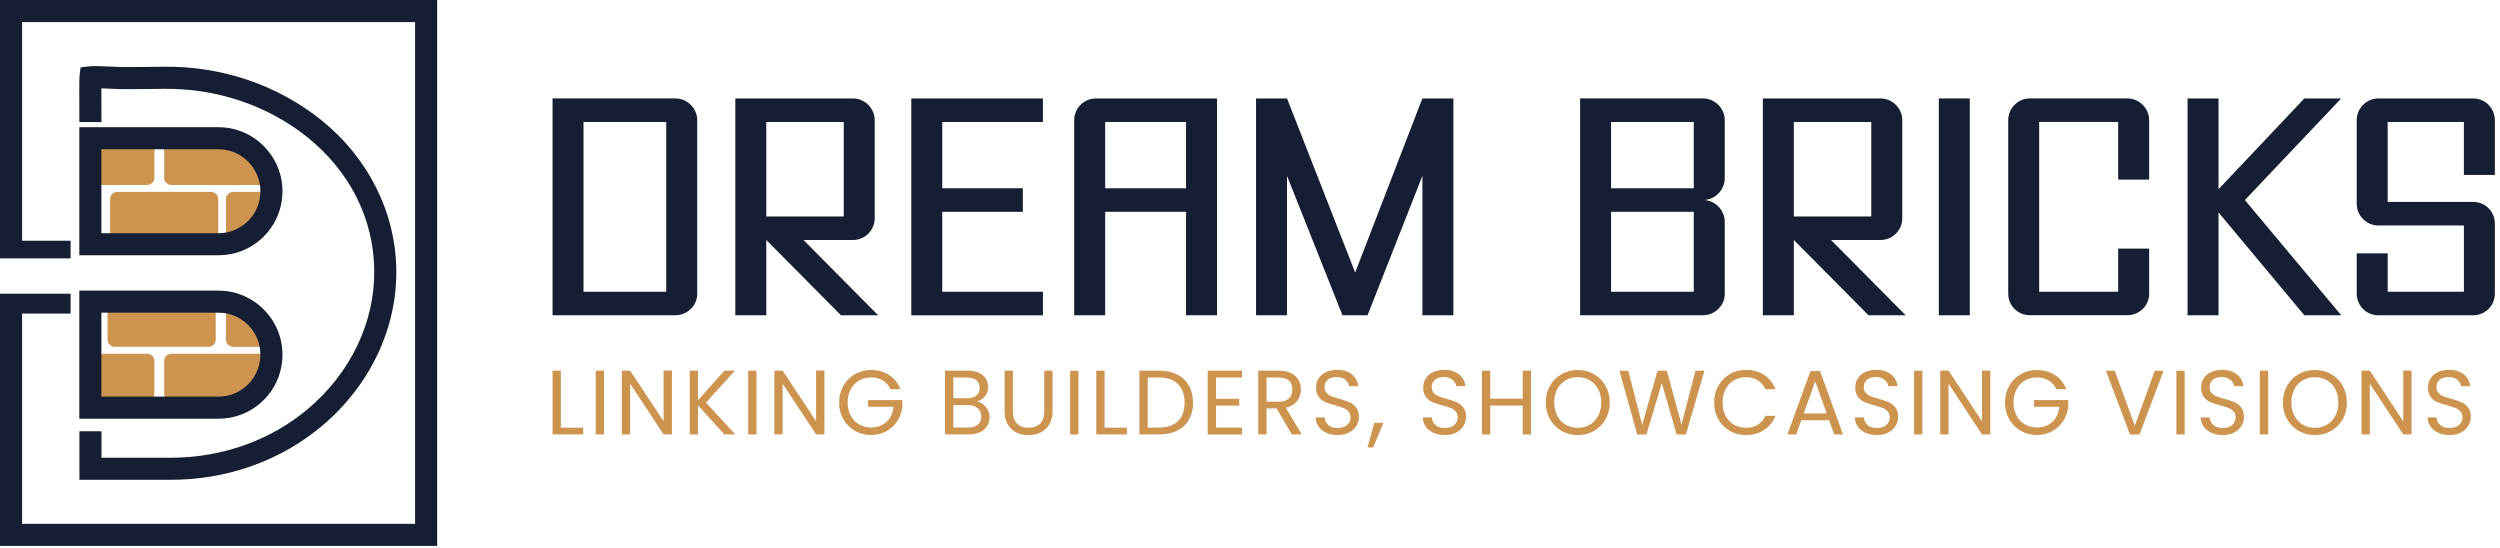
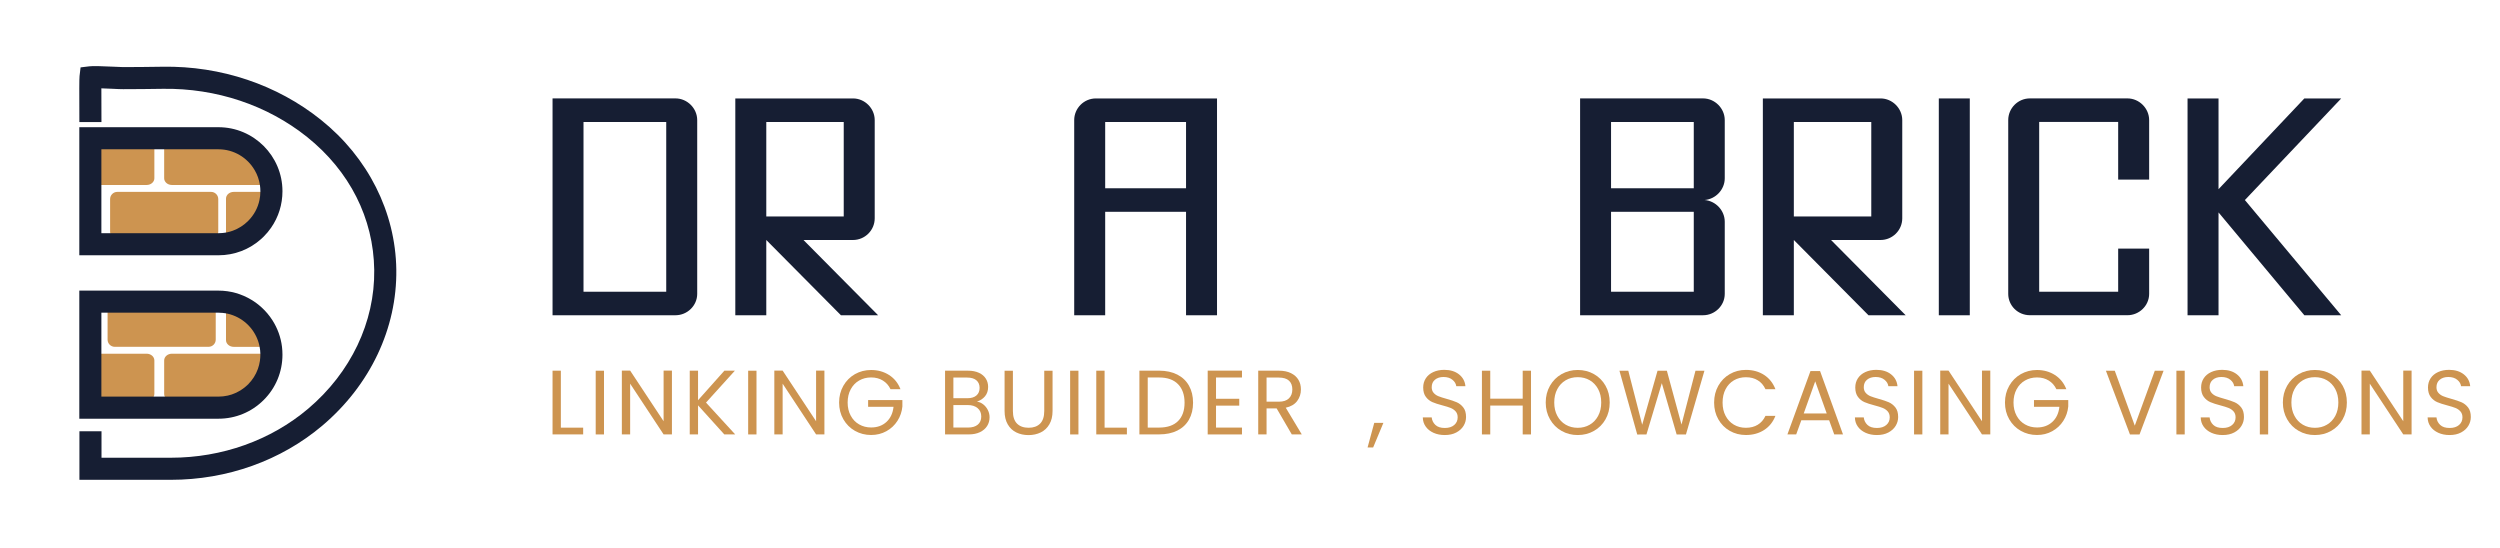
<svg xmlns="http://www.w3.org/2000/svg" width="260" height="57" viewBox="0 0 260 57" fill="none">
  <path d="M16.054 15.042V18.54C16.054 18.924 15.698 19.238 15.252 19.238H9.012V14.735H15.972C16.024 14.827 16.054 14.932 16.054 15.042Z" fill="#CD9450" />
  <path d="M27.602 19.234C27.574 19.238 27.548 19.238 27.521 19.238H17.879C17.433 19.238 17.073 18.925 17.073 18.54V15.042C17.073 14.932 17.103 14.827 17.158 14.734H21.392C22.774 15.021 23.973 15.466 24.99 16.072C26.111 16.738 26.905 17.594 27.374 18.642C27.377 18.642 27.377 18.643 27.377 18.643C27.463 18.834 27.538 19.03 27.602 19.234Z" fill="#CD9450" />
  <path d="M22.699 24.1V20.704C22.699 20.29 22.363 19.956 21.95 19.956H12.2C11.785 19.956 11.451 20.291 11.451 20.704V24.098C11.451 24.513 11.787 24.847 12.2 24.847H21.95C22.363 24.849 22.699 24.513 22.699 24.1Z" fill="#CD9450" />
  <path d="M26.452 24.847H24.308C23.864 24.847 23.504 24.535 23.504 24.15V23.989V20.656C23.504 20.267 23.866 19.957 24.308 19.957H26.36H27.778C27.852 20.357 27.89 20.776 27.89 21.219C27.89 22.122 27.753 22.942 27.479 23.682L26.452 24.847Z" fill="#CD9450" />
  <path d="M22.436 35.321V31.927C22.436 31.512 22.1 31.178 21.687 31.178H11.936C11.522 31.178 11.188 31.513 11.188 31.927V35.321C11.188 35.735 11.523 36.069 11.936 36.069H21.687C22.1 36.071 22.436 35.735 22.436 35.321Z" fill="#CD9450" />
  <path d="M28.61 36.072H24.308C23.863 36.072 23.504 35.758 23.504 35.374V31.878C23.504 31.805 23.517 31.734 23.54 31.668C23.643 31.384 23.949 31.179 24.308 31.179H25.427C25.802 31.404 26.155 31.668 26.481 31.964C26.92 32.361 27.304 32.819 27.626 33.324C28.142 34.136 28.489 35.071 28.61 36.072Z" fill="#CD9450" />
  <path d="M16.054 37.488V40.981C16.054 41.113 16.012 41.237 15.938 41.344H9.012V36.786H15.25C15.694 36.786 16.054 37.099 16.054 37.488Z" fill="#CD9450" />
  <path d="M27.522 36.786H17.879C17.433 36.786 17.074 37.099 17.074 37.488V40.981C17.074 41.367 17.434 41.679 17.879 41.679H18.77C20.039 41.661 23.359 41.507 24.559 41.248C25.865 40.963 24.954 40.514 25.991 39.883C26.951 39.298 27.731 38.543 28.324 37.62V37.488C28.324 37.099 27.965 36.786 27.522 36.786Z" fill="#CD9450" />
  <path d="M41.216 28.036C41.3 34.146 38.496 40.057 33.523 44.265C29.228 47.898 23.634 49.901 17.768 49.901H8.26V44.849H10.557V47.604H17.768C23.091 47.604 28.158 45.794 32.044 42.51C36.485 38.749 38.994 33.489 38.92 28.069C38.846 22.7 36.366 17.794 31.938 14.248C27.808 10.941 22.485 9.158 16.946 9.237C15.573 9.256 14.19 9.274 12.812 9.274C12.586 9.279 12.173 9.256 11.681 9.233C11.373 9.218 10.943 9.201 10.542 9.187C10.538 10.156 10.547 11.602 10.551 12.695H8.254C8.24 9.429 8.24 8.213 8.273 7.91L8.379 7.009L9.28 6.899C9.693 6.848 10.538 6.88 11.783 6.936C12.229 6.959 12.62 6.978 12.807 6.978C12.812 6.978 12.812 6.978 12.812 6.978C14.18 6.978 15.549 6.959 16.913 6.94C22.985 6.84 28.828 8.814 33.371 12.457C38.277 16.378 41.133 22.056 41.216 28.036Z" fill="#161E33" />
-   <path d="M45.465 0V56.773H0V30.545H7.34V32.612H2.297V54.477H43.169V2.297H2.297V25.034H7.34V26.871H0V0H45.465Z" fill="#161E33" />
  <path d="M22.717 13.229H8.248V26.549H22.717C24.379 26.549 25.947 25.946 27.17 24.846C27.258 24.767 27.345 24.686 27.428 24.601C27.715 24.314 27.972 24.008 28.196 23.681C28.963 22.575 29.376 21.266 29.376 19.889C29.376 16.218 26.388 13.229 22.717 13.229ZM22.717 24.254H10.544V15.526H22.717C24.32 15.526 25.72 16.393 26.477 17.682C26.479 17.682 26.479 17.684 26.479 17.684C26.757 18.154 26.946 18.678 27.031 19.239C27.062 19.451 27.08 19.669 27.08 19.889C27.08 19.911 27.08 19.933 27.078 19.957C27.077 20.244 27.044 20.524 26.986 20.798V20.802C26.816 21.626 26.41 22.375 25.806 22.977C25.35 23.433 24.809 23.774 24.221 23.991C23.875 24.117 23.514 24.199 23.139 24.232C23 24.247 22.858 24.254 22.717 24.254Z" fill="#161E33" />
  <path d="M29.328 36.072C29.206 35.071 28.86 34.137 28.342 33.322C28.021 32.817 27.636 32.36 27.197 31.962C26.872 31.667 26.519 31.401 26.143 31.178C25.14 30.571 23.968 30.224 22.717 30.224H8.248V43.546H22.717C24.499 43.546 26.173 42.853 27.428 41.595C28.686 40.34 29.376 38.666 29.376 36.884C29.376 36.609 29.359 36.339 29.328 36.072ZM23.694 41.139C23.689 41.14 23.681 41.14 23.676 41.143C23.366 41.212 23.044 41.248 22.717 41.248H10.544V32.519H22.717C22.865 32.519 23.009 32.525 23.152 32.542C23.524 32.576 23.884 32.661 24.221 32.786C25.642 33.309 26.717 34.551 27.002 36.071C27.047 36.303 27.073 36.541 27.077 36.785C27.078 36.817 27.078 36.851 27.078 36.884C27.078 37.105 27.061 37.324 27.029 37.538C26.986 37.827 26.916 38.108 26.817 38.379C26.604 38.971 26.261 39.515 25.803 39.972C25.32 40.456 24.74 40.813 24.108 41.024C23.974 41.069 23.836 41.107 23.694 41.139Z" fill="#161E33" />
  <path d="M72.51 12.491V30.563C72.51 31.788 71.479 32.785 70.255 32.785H57.465V10.234H70.255C71.479 10.237 72.51 11.267 72.51 12.491ZM69.288 12.685H60.685V30.339H69.288V12.685Z" fill="#161E33" />
  <path d="M90.97 12.491V22.704C90.97 23.961 89.94 24.959 88.715 24.959H83.561L91.325 32.788H87.458L79.694 24.959V32.788H76.472V10.237H88.715C89.94 10.237 90.97 11.267 90.97 12.491ZM79.694 12.685V22.513H87.748V12.685H79.694Z" fill="#161E33" />
-   <path d="M108.465 10.237V12.685H97.996V19.58H106.372V22.029H97.996V30.342H108.465V32.791H94.774V10.24H108.465V10.237Z" fill="#161E33" />
  <path d="M113.975 10.237H126.57V32.788H123.348V22.026H114.939V32.788H111.717V12.491C111.717 11.267 112.718 10.237 113.975 10.237ZM114.939 19.58H123.348V12.685H114.939V19.58Z" fill="#161E33" />
-   <path d="M151.152 10.237V32.788H147.93V18.291L142.227 32.788H139.617L133.85 18.291V32.788H130.628V10.237H133.85L140.937 28.342L147.927 10.237H151.152Z" fill="#161E33" />
  <path d="M179.374 12.491V18.547C179.374 19.706 178.44 20.706 177.281 20.802C178.44 20.897 179.374 21.898 179.374 23.056V30.563C179.374 31.788 178.344 32.785 177.12 32.785H164.33V10.234H177.12C178.344 10.237 179.374 11.267 179.374 12.491ZM167.549 12.685V19.58H176.152V12.685H167.549ZM176.152 30.339V22.026H167.549V30.339H176.152Z" fill="#161E33" />
  <path d="M197.835 12.491V22.704C197.835 23.961 196.804 24.959 195.58 24.959H190.426L198.19 32.788H194.323L186.559 24.959V32.788H183.337V10.237H195.58C196.804 10.237 197.835 11.267 197.835 12.491ZM186.559 12.685V22.513H194.613V12.685H186.559Z" fill="#161E33" />
  <path d="M201.636 10.237H204.858V32.788H201.636V10.237Z" fill="#161E33" />
  <path d="M223.512 12.491V18.676H220.29V12.682H212.075V30.337H220.29V25.858H223.512V30.561C223.512 31.785 222.482 32.782 221.258 32.782H211.111C209.853 32.782 208.856 31.785 208.856 30.561V12.489C208.856 11.264 209.856 10.234 211.111 10.234H221.258C222.482 10.237 223.512 11.267 223.512 12.491Z" fill="#161E33" />
  <path d="M243.486 10.237L233.468 20.805L243.486 32.788H239.652L230.727 22.092V32.788H227.505V10.237H230.727V19.676L239.652 10.237H243.486Z" fill="#161E33" />
-   <path d="M259.465 12.491V18.195H256.243V12.685H248.318V20.998H257.211C258.468 20.998 259.465 21.996 259.465 23.253V30.533C259.465 31.79 258.468 32.788 257.211 32.788H247.353C246.096 32.788 245.099 31.79 245.099 30.533V26.347H248.321V30.342H256.246V23.447H247.353C246.096 23.447 245.099 22.417 245.099 21.192V12.494C245.099 11.27 246.099 10.239 247.353 10.239H257.211C258.468 10.236 259.465 11.267 259.465 12.491Z" fill="#161E33" />
  <path d="M58.329 44.476H60.649V45.178H57.465V38.551H58.329V44.476Z" fill="#CD9450" />
  <path d="M62.816 38.554V45.181H61.953V38.554H62.816Z" fill="#CD9450" />
  <path d="M69.881 45.178H69.014L65.535 39.901V45.178H64.672V38.543H65.535L69.014 43.809V38.543H69.881V45.178Z" fill="#CD9450" />
  <path d="M75.327 45.178L72.597 42.156V45.178H71.733V38.551H72.597V41.623L75.335 38.551H76.428L73.425 41.869L76.459 45.178H75.327Z" fill="#CD9450" />
  <path d="M78.675 38.554V45.181H77.809V38.554H78.675Z" fill="#CD9450" />
  <path d="M85.739 45.178H84.873L81.394 39.901V45.178H80.53V38.543H81.394L84.873 43.809V38.543H85.739V45.178Z" fill="#CD9450" />
  <path d="M92.612 40.473C92.429 40.087 92.162 39.787 91.814 39.574C91.468 39.36 91.06 39.254 90.598 39.254C90.137 39.254 89.719 39.36 89.35 39.574C88.978 39.787 88.688 40.09 88.475 40.486C88.262 40.883 88.155 41.342 88.155 41.861C88.155 42.38 88.262 42.837 88.475 43.23C88.688 43.624 88.978 43.927 89.35 44.137C89.721 44.351 90.137 44.457 90.598 44.457C91.246 44.457 91.776 44.263 92.194 43.878C92.612 43.492 92.856 42.968 92.927 42.309H90.284V41.607H93.848V42.274C93.796 42.818 93.626 43.318 93.334 43.771C93.042 44.225 92.659 44.583 92.183 44.845C91.708 45.108 91.178 45.239 90.596 45.239C89.981 45.239 89.421 45.094 88.912 44.807C88.407 44.52 88.005 44.118 87.71 43.605C87.415 43.091 87.267 42.511 87.267 41.864C87.267 41.216 87.415 40.637 87.71 40.12C88.005 39.604 88.407 39.202 88.912 38.912C89.421 38.625 89.981 38.48 90.596 38.48C91.298 38.48 91.921 38.655 92.465 39.002C93.009 39.349 93.402 39.841 93.648 40.475H92.612V40.473Z" fill="#CD9450" />
  <path d="M102.265 42.06C102.464 42.219 102.623 42.416 102.74 42.651C102.858 42.886 102.915 43.134 102.915 43.402C102.915 43.738 102.83 44.041 102.658 44.309C102.486 44.58 102.237 44.79 101.912 44.946C101.587 45.102 101.202 45.178 100.756 45.178H98.286V38.551H100.663C101.114 38.551 101.497 38.625 101.814 38.775C102.131 38.923 102.369 39.125 102.527 39.379C102.686 39.633 102.765 39.918 102.765 40.235C102.765 40.628 102.658 40.953 102.445 41.21C102.232 41.467 101.953 41.653 101.603 41.765C101.847 41.803 102.065 41.902 102.265 42.06ZM99.152 41.415H100.606C101.01 41.415 101.325 41.32 101.546 41.131C101.767 40.94 101.879 40.677 101.879 40.341C101.879 40.005 101.767 39.743 101.546 39.551C101.325 39.36 101.005 39.267 100.587 39.267H99.152V41.415ZM101.691 44.162C101.931 43.96 102.051 43.678 102.051 43.315C102.051 42.948 101.926 42.659 101.672 42.446C101.417 42.232 101.079 42.126 100.655 42.126H99.152V44.465H100.682C101.114 44.465 101.45 44.364 101.691 44.162Z" fill="#CD9450" />
  <path d="M105.342 38.554V42.746C105.342 43.337 105.487 43.774 105.774 44.058C106.061 44.342 106.462 44.487 106.976 44.487C107.484 44.487 107.881 44.345 108.17 44.058C108.457 43.774 108.602 43.337 108.602 42.746V38.554H109.466V42.738C109.466 43.29 109.356 43.755 109.132 44.132C108.911 44.509 108.61 44.791 108.233 44.974C107.856 45.157 107.433 45.25 106.965 45.25C106.495 45.25 106.074 45.157 105.697 44.974C105.32 44.791 105.022 44.509 104.804 44.132C104.585 43.755 104.476 43.29 104.476 42.738V38.554H105.342Z" fill="#CD9450" />
  <path d="M112.158 38.554V45.181H111.294V38.554H112.158Z" fill="#CD9450" />
  <path d="M114.877 44.476H117.197V45.178H114.013V38.551H114.877V44.476Z" fill="#CD9450" />
  <path d="M122.438 38.956C122.968 39.227 123.373 39.609 123.654 40.112C123.936 40.612 124.078 41.202 124.078 41.88C124.078 42.558 123.936 43.145 123.654 43.643C123.373 44.14 122.966 44.52 122.438 44.782C121.908 45.045 121.282 45.176 120.561 45.176H118.498V38.549H120.561C121.285 38.554 121.911 38.688 122.438 38.956ZM122.52 43.788C122.971 43.334 123.195 42.7 123.195 41.883C123.195 41.06 122.968 40.415 122.515 39.953C122.061 39.492 121.411 39.259 120.561 39.259H119.364V44.468H120.561C121.416 44.465 122.069 44.239 122.52 43.788Z" fill="#CD9450" />
  <path d="M126.466 39.256V41.473H128.882V42.186H126.466V44.468H129.166V45.181H125.6V38.546H129.166V39.259H126.466V39.256Z" fill="#CD9450" />
  <path d="M134.345 45.178L132.768 42.47H131.722V45.178H130.855V38.551H132.995C133.495 38.551 133.919 38.636 134.263 38.808C134.608 38.98 134.867 39.21 135.039 39.502C135.212 39.795 135.296 40.125 135.296 40.5C135.296 40.956 135.165 41.358 134.903 41.708C134.64 42.057 134.244 42.287 133.719 42.402L135.384 45.178H134.345ZM131.722 41.776H132.995C133.465 41.776 133.815 41.661 134.05 41.429C134.285 41.197 134.403 40.888 134.403 40.502C134.403 40.109 134.288 39.806 134.056 39.59C133.823 39.374 133.471 39.267 132.995 39.267H131.722V41.776Z" fill="#CD9450" />
-   <path d="M137.945 45.012C137.6 44.856 137.327 44.64 137.133 44.364C136.936 44.088 136.835 43.771 136.83 43.408H137.751C137.783 43.719 137.912 43.979 138.136 44.192C138.36 44.405 138.688 44.509 139.12 44.509C139.532 44.509 139.858 44.405 140.095 44.2C140.333 43.995 140.451 43.73 140.451 43.405C140.451 43.151 140.38 42.946 140.243 42.787C140.104 42.629 139.929 42.508 139.721 42.426C139.51 42.344 139.229 42.254 138.874 42.161C138.436 42.047 138.087 41.934 137.824 41.82C137.562 41.705 137.335 41.527 137.149 41.281C136.963 41.038 136.868 40.71 136.868 40.298C136.868 39.937 136.961 39.617 137.144 39.338C137.327 39.06 137.587 38.844 137.92 38.693C138.253 38.54 138.633 38.464 139.065 38.464C139.685 38.464 140.196 38.62 140.59 38.931C140.986 39.243 141.21 39.653 141.26 40.166H140.308C140.276 39.912 140.145 39.688 139.909 39.497C139.674 39.303 139.366 39.207 138.978 39.207C138.617 39.207 138.322 39.3 138.095 39.489C137.865 39.675 137.753 39.937 137.753 40.273C137.753 40.514 137.822 40.71 137.958 40.863C138.095 41.016 138.262 41.131 138.461 41.21C138.661 41.29 138.942 41.38 139.303 41.481C139.74 41.601 140.093 41.721 140.358 41.836C140.623 41.954 140.852 42.134 141.044 42.377C141.235 42.62 141.328 42.951 141.328 43.372C141.328 43.694 141.243 44.001 141.071 44.285C140.899 44.569 140.647 44.801 140.311 44.979C139.975 45.157 139.579 45.244 139.122 45.244C138.682 45.247 138.289 45.167 137.945 45.012Z" fill="#CD9450" />
  <path d="M143.872 43.981L142.806 46.539H142.227L142.921 43.981H143.872Z" fill="#CD9450" />
  <path d="M149.086 45.012C148.742 44.856 148.469 44.64 148.275 44.364C148.078 44.088 147.977 43.771 147.971 43.408H148.895C148.928 43.719 149.056 43.979 149.28 44.192C149.504 44.405 149.832 44.509 150.264 44.509C150.677 44.509 151.002 44.405 151.24 44.2C151.477 43.995 151.598 43.73 151.598 43.405C151.598 43.151 151.527 42.946 151.387 42.787C151.248 42.629 151.073 42.508 150.865 42.426C150.658 42.344 150.373 42.254 150.018 42.161C149.581 42.047 149.231 41.934 148.969 41.82C148.706 41.705 148.48 41.527 148.294 41.281C148.108 41.038 148.012 40.71 148.012 40.298C148.012 39.937 148.105 39.617 148.288 39.338C148.471 39.06 148.731 38.844 149.064 38.693C149.398 38.54 149.778 38.464 150.209 38.464C150.83 38.464 151.338 38.62 151.734 38.931C152.131 39.243 152.355 39.653 152.404 40.166H151.453C151.42 39.912 151.289 39.688 151.054 39.497C150.819 39.303 150.507 39.207 150.122 39.207C149.761 39.207 149.466 39.3 149.239 39.489C149.01 39.675 148.898 39.937 148.898 40.273C148.898 40.514 148.966 40.71 149.103 40.863C149.239 41.016 149.406 41.131 149.605 41.21C149.805 41.29 150.086 41.38 150.447 41.481C150.884 41.601 151.237 41.721 151.502 41.836C151.767 41.954 151.997 42.134 152.185 42.377C152.377 42.62 152.469 42.951 152.469 43.372C152.469 43.694 152.385 44.001 152.213 44.285C152.04 44.569 151.789 44.801 151.453 44.979C151.117 45.157 150.72 45.244 150.264 45.244C149.824 45.247 149.431 45.167 149.086 45.012Z" fill="#CD9450" />
  <path d="M159.225 38.554V45.181H158.361V42.178H154.986V45.181H154.12V38.554H154.986V41.462H158.361V38.554H159.225Z" fill="#CD9450" />
  <path d="M162.401 44.812C161.892 44.525 161.493 44.121 161.198 43.604C160.903 43.088 160.755 42.506 160.755 41.861C160.755 41.216 160.903 40.634 161.198 40.117C161.493 39.601 161.895 39.199 162.401 38.909C162.909 38.622 163.469 38.477 164.084 38.477C164.704 38.477 165.27 38.622 165.776 38.909C166.284 39.199 166.683 39.598 166.973 40.112C167.265 40.626 167.41 41.208 167.41 41.861C167.41 42.514 167.265 43.096 166.973 43.61C166.68 44.124 166.281 44.525 165.776 44.812C165.267 45.102 164.704 45.244 164.084 45.244C163.469 45.247 162.909 45.102 162.401 44.812ZM165.333 44.17C165.705 43.954 165.994 43.648 166.207 43.249C166.421 42.85 166.527 42.388 166.527 41.861C166.527 41.328 166.421 40.863 166.207 40.467C165.994 40.071 165.705 39.765 165.338 39.549C164.969 39.333 164.554 39.226 164.084 39.226C163.614 39.226 163.196 39.333 162.83 39.549C162.461 39.765 162.171 40.071 161.961 40.467C161.747 40.863 161.641 41.328 161.641 41.861C161.641 42.388 161.747 42.85 161.961 43.249C162.174 43.648 162.463 43.957 162.835 44.17C163.207 44.386 163.622 44.492 164.084 44.492C164.546 44.492 164.964 44.386 165.333 44.17Z" fill="#CD9450" />
  <path d="M177.262 38.554L175.34 45.181H174.37L172.829 39.847L171.233 45.181L170.274 45.19L168.421 38.554H169.342L170.788 44.173L172.384 38.554H173.354L174.876 44.154L176.33 38.554H177.262Z" fill="#CD9450" />
  <path d="M178.705 40.117C178.997 39.601 179.394 39.196 179.896 38.907C180.399 38.614 180.959 38.469 181.574 38.469C182.296 38.469 182.927 38.644 183.465 38.991C184.004 39.341 184.397 39.836 184.643 40.475H183.608C183.424 40.076 183.159 39.767 182.812 39.554C182.468 39.338 182.053 39.232 181.572 39.232C181.11 39.232 180.694 39.338 180.325 39.554C179.956 39.77 179.67 40.076 179.462 40.472C179.254 40.869 179.148 41.333 179.148 41.866C179.148 42.394 179.251 42.853 179.462 43.249C179.67 43.645 179.959 43.951 180.325 44.167C180.694 44.383 181.107 44.49 181.572 44.49C182.053 44.49 182.468 44.383 182.812 44.17C183.157 43.957 183.422 43.651 183.608 43.252H184.643C184.397 43.886 184.004 44.375 183.465 44.722C182.927 45.066 182.296 45.241 181.574 45.241C180.959 45.241 180.399 45.096 179.896 44.809C179.394 44.523 178.995 44.121 178.705 43.607C178.412 43.093 178.268 42.514 178.268 41.866C178.268 41.218 178.415 40.634 178.705 40.117Z" fill="#CD9450" />
  <path d="M190.229 43.705H187.338L186.805 45.178H185.892L188.289 38.589H189.286L191.672 45.178H190.759L190.229 43.705ZM189.98 43.003L188.783 39.658L187.586 43.003H189.98Z" fill="#CD9450" />
  <path d="M194.025 45.012C193.68 44.856 193.407 44.64 193.213 44.364C193.016 44.088 192.915 43.771 192.91 43.408H193.831C193.863 43.719 193.992 43.979 194.216 44.192C194.44 44.405 194.768 44.509 195.2 44.509C195.612 44.509 195.938 44.405 196.175 44.2C196.413 43.995 196.531 43.73 196.531 43.405C196.531 43.151 196.46 42.946 196.323 42.787C196.184 42.629 196.009 42.508 195.801 42.426C195.591 42.344 195.309 42.254 194.954 42.161C194.517 42.047 194.167 41.934 193.904 41.82C193.642 41.705 193.415 41.527 193.229 41.281C193.044 41.038 192.948 40.71 192.948 40.298C192.948 39.937 193.041 39.617 193.224 39.338C193.407 39.06 193.667 38.844 194 38.693C194.333 38.54 194.713 38.464 195.145 38.464C195.765 38.464 196.277 38.62 196.67 38.931C197.066 39.243 197.29 39.653 197.34 40.166H196.389C196.356 39.912 196.225 39.688 195.99 39.497C195.755 39.303 195.446 39.207 195.058 39.207C194.697 39.207 194.402 39.3 194.175 39.489C193.945 39.675 193.833 39.937 193.833 40.273C193.833 40.514 193.902 40.71 194.038 40.863C194.175 41.016 194.342 41.131 194.541 41.21C194.741 41.29 195.022 41.38 195.383 41.481C195.82 41.601 196.173 41.721 196.438 41.836C196.703 41.954 196.932 42.134 197.124 42.377C197.315 42.62 197.408 42.951 197.408 43.372C197.408 43.694 197.323 44.001 197.151 44.285C196.979 44.569 196.727 44.801 196.391 44.979C196.055 45.157 195.659 45.244 195.203 45.244C194.763 45.247 194.372 45.167 194.025 45.012Z" fill="#CD9450" />
  <path d="M199.925 38.554V45.181H199.062V38.554H199.925Z" fill="#CD9450" />
  <path d="M206.99 45.178H206.126L202.647 39.901V45.178H201.784V38.543H202.647L206.126 43.809V38.543H206.99V45.178Z" fill="#CD9450" />
  <path d="M213.862 40.473C213.679 40.087 213.412 39.787 213.065 39.574C212.717 39.36 212.31 39.254 211.848 39.254C211.387 39.254 210.968 39.36 210.6 39.574C210.228 39.787 209.938 40.09 209.725 40.486C209.512 40.883 209.405 41.342 209.405 41.861C209.405 42.38 209.512 42.837 209.725 43.23C209.938 43.624 210.228 43.927 210.6 44.137C210.971 44.351 211.387 44.457 211.848 44.457C212.496 44.457 213.026 44.263 213.444 43.878C213.863 43.492 214.106 42.968 214.177 42.309H211.534V41.607H215.098V42.274C215.046 42.818 214.876 43.318 214.584 43.771C214.292 44.225 213.909 44.583 213.433 44.845C212.958 45.108 212.428 45.239 211.846 45.239C211.231 45.239 210.671 45.094 210.162 44.807C209.657 44.52 209.255 44.118 208.96 43.605C208.665 43.091 208.517 42.511 208.517 41.864C208.517 41.216 208.665 40.637 208.96 40.12C209.255 39.604 209.657 39.202 210.162 38.912C210.671 38.625 211.231 38.48 211.846 38.48C212.548 38.48 213.171 38.655 213.715 39.002C214.256 39.352 214.652 39.841 214.898 40.475H213.862V40.473Z" fill="#CD9450" />
  <path d="M225.013 38.554L222.512 45.181H221.515L219.014 38.554H219.935L222.018 44.269L224.1 38.554H225.013Z" fill="#CD9450" />
  <path d="M227.21 38.554V45.181H226.346V38.554H227.21Z" fill="#CD9450" />
  <path d="M229.989 45.012C229.645 44.856 229.371 44.64 229.177 44.364C228.981 44.088 228.879 43.771 228.874 43.408H229.798C229.831 43.719 229.959 43.979 230.183 44.192C230.407 44.405 230.735 44.509 231.167 44.509C231.58 44.509 231.905 44.405 232.142 44.2C232.38 43.995 232.5 43.73 232.5 43.405C232.5 43.151 232.429 42.946 232.29 42.787C232.151 42.629 231.976 42.508 231.768 42.426C231.56 42.344 231.276 42.254 230.921 42.161C230.484 42.047 230.134 41.934 229.872 41.82C229.609 41.705 229.382 41.527 229.196 41.281C229.011 41.038 228.915 40.71 228.915 40.298C228.915 39.937 229.008 39.617 229.191 39.338C229.374 39.06 229.634 38.844 229.967 38.693C230.301 38.54 230.68 38.464 231.112 38.464C231.733 38.464 232.241 38.62 232.637 38.931C233.033 39.243 233.257 39.653 233.307 40.166H232.356C232.323 39.912 232.192 39.688 231.957 39.497C231.722 39.303 231.41 39.207 231.025 39.207C230.664 39.207 230.369 39.3 230.142 39.489C229.913 39.675 229.8 39.937 229.8 40.273C229.8 40.514 229.869 40.71 230.005 40.863C230.142 41.016 230.309 41.131 230.508 41.21C230.708 41.29 230.989 41.38 231.35 41.481C231.787 41.601 232.14 41.721 232.405 41.836C232.67 41.954 232.899 42.134 233.088 42.377C233.279 42.62 233.372 42.951 233.372 43.372C233.372 43.694 233.288 44.001 233.115 44.285C232.946 44.569 232.692 44.801 232.356 44.979C232.02 45.157 231.623 45.244 231.167 45.244C230.727 45.247 230.336 45.167 229.989 45.012Z" fill="#CD9450" />
  <path d="M235.889 38.554V45.181H235.023V38.554H235.889Z" fill="#CD9450" />
  <path d="M239.065 44.812C238.556 44.525 238.157 44.121 237.862 43.604C237.567 43.088 237.419 42.506 237.419 41.861C237.419 41.216 237.567 40.634 237.862 40.117C238.157 39.601 238.559 39.199 239.065 38.909C239.573 38.622 240.133 38.477 240.748 38.477C241.368 38.477 241.934 38.622 242.44 38.909C242.948 39.199 243.347 39.598 243.637 40.112C243.929 40.626 244.074 41.208 244.074 41.861C244.074 42.514 243.929 43.096 243.637 43.61C243.344 44.124 242.945 44.525 242.44 44.812C241.931 45.102 241.368 45.244 240.748 45.244C240.133 45.247 239.57 45.102 239.065 44.812ZM241.997 44.17C242.369 43.954 242.658 43.648 242.871 43.249C243.085 42.85 243.188 42.388 243.188 41.861C243.188 41.328 243.082 40.863 242.871 40.467C242.658 40.071 242.369 39.765 242.002 39.549C241.633 39.333 241.215 39.226 240.748 39.226C240.278 39.226 239.86 39.333 239.494 39.549C239.125 39.765 238.835 40.071 238.625 40.467C238.411 40.863 238.305 41.328 238.305 41.861C238.305 42.388 238.411 42.85 238.625 43.249C238.838 43.648 239.127 43.957 239.499 44.17C239.871 44.386 240.286 44.492 240.751 44.492C241.21 44.495 241.628 44.386 241.997 44.17Z" fill="#CD9450" />
  <path d="M250.805 45.178H249.939L246.46 39.901V45.178H245.596V38.543H246.46L249.939 43.809V38.543H250.805V45.178Z" fill="#CD9450" />
  <path d="M253.587 45.012C253.243 44.856 252.97 44.64 252.776 44.364C252.579 44.088 252.478 43.771 252.472 43.408H253.393C253.423 43.719 253.554 43.979 253.778 44.192C254.003 44.405 254.33 44.509 254.762 44.509C255.175 44.509 255.5 44.405 255.738 44.2C255.976 43.995 256.096 43.73 256.096 43.405C256.096 43.151 256.025 42.946 255.885 42.787C255.746 42.629 255.571 42.508 255.363 42.426C255.156 42.344 254.872 42.254 254.516 42.161C254.079 42.047 253.729 41.934 253.467 41.82C253.205 41.705 252.978 41.527 252.792 41.281C252.606 41.038 252.51 40.71 252.51 40.298C252.51 39.937 252.603 39.617 252.786 39.338C252.97 39.06 253.229 38.844 253.563 38.693C253.896 38.54 254.276 38.464 254.708 38.464C255.328 38.464 255.836 38.62 256.233 38.931C256.629 39.243 256.853 39.653 256.902 40.166H255.951C255.918 39.912 255.787 39.688 255.552 39.497C255.317 39.303 255.005 39.207 254.62 39.207C254.259 39.207 253.964 39.3 253.735 39.489C253.508 39.675 253.393 39.937 253.393 40.273C253.393 40.514 253.461 40.71 253.598 40.863C253.735 41.016 253.901 41.131 254.101 41.21C254.3 41.29 254.582 41.38 254.943 41.481C255.38 41.601 255.732 41.721 255.998 41.836C256.263 41.954 256.492 42.134 256.681 42.377C256.872 42.62 256.965 42.951 256.965 43.372C256.965 43.694 256.88 44.001 256.708 44.285C256.536 44.569 256.284 44.801 255.948 44.979C255.612 45.157 255.216 45.244 254.76 45.244C254.322 45.247 253.931 45.167 253.587 45.012Z" fill="#CD9450" />
</svg>